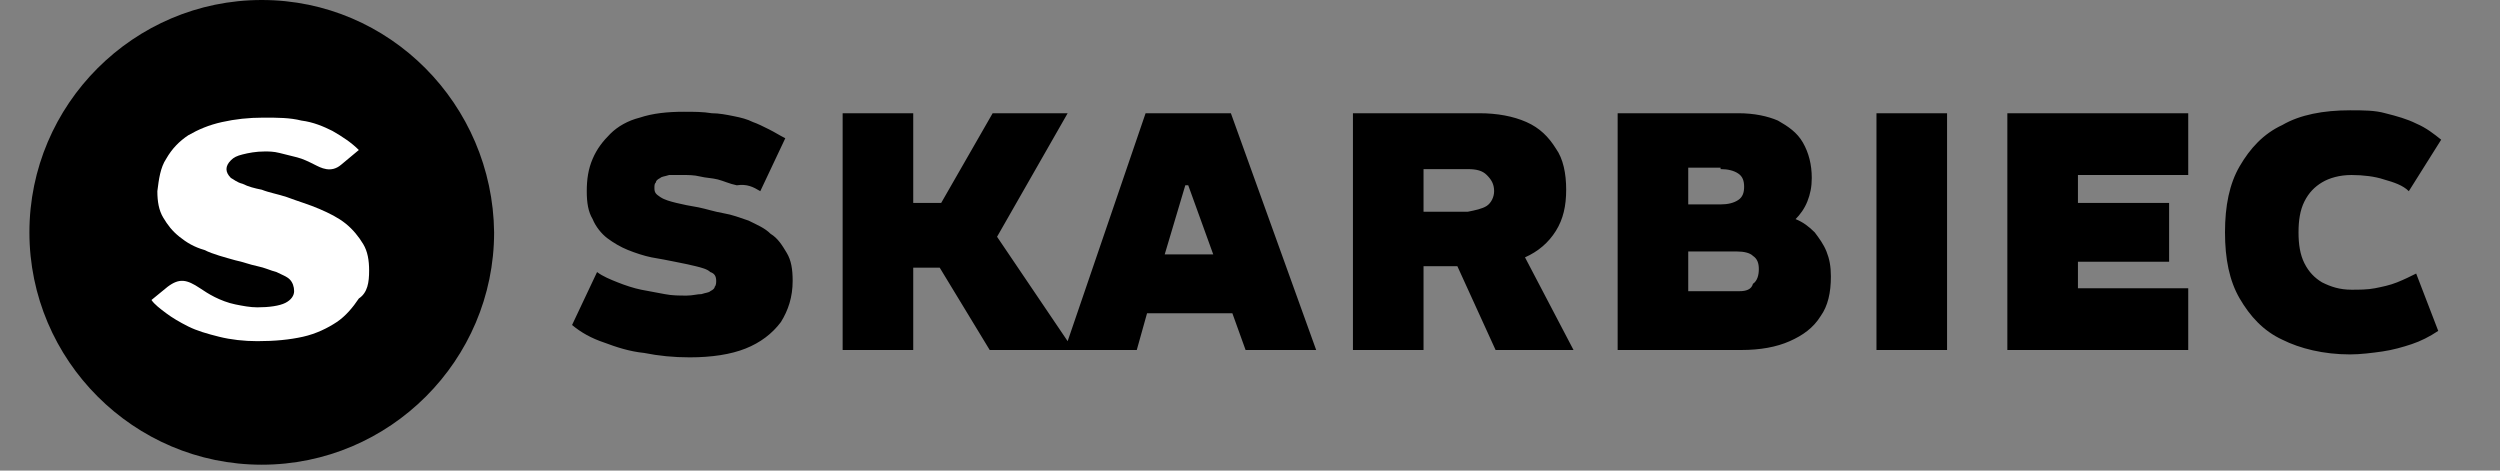
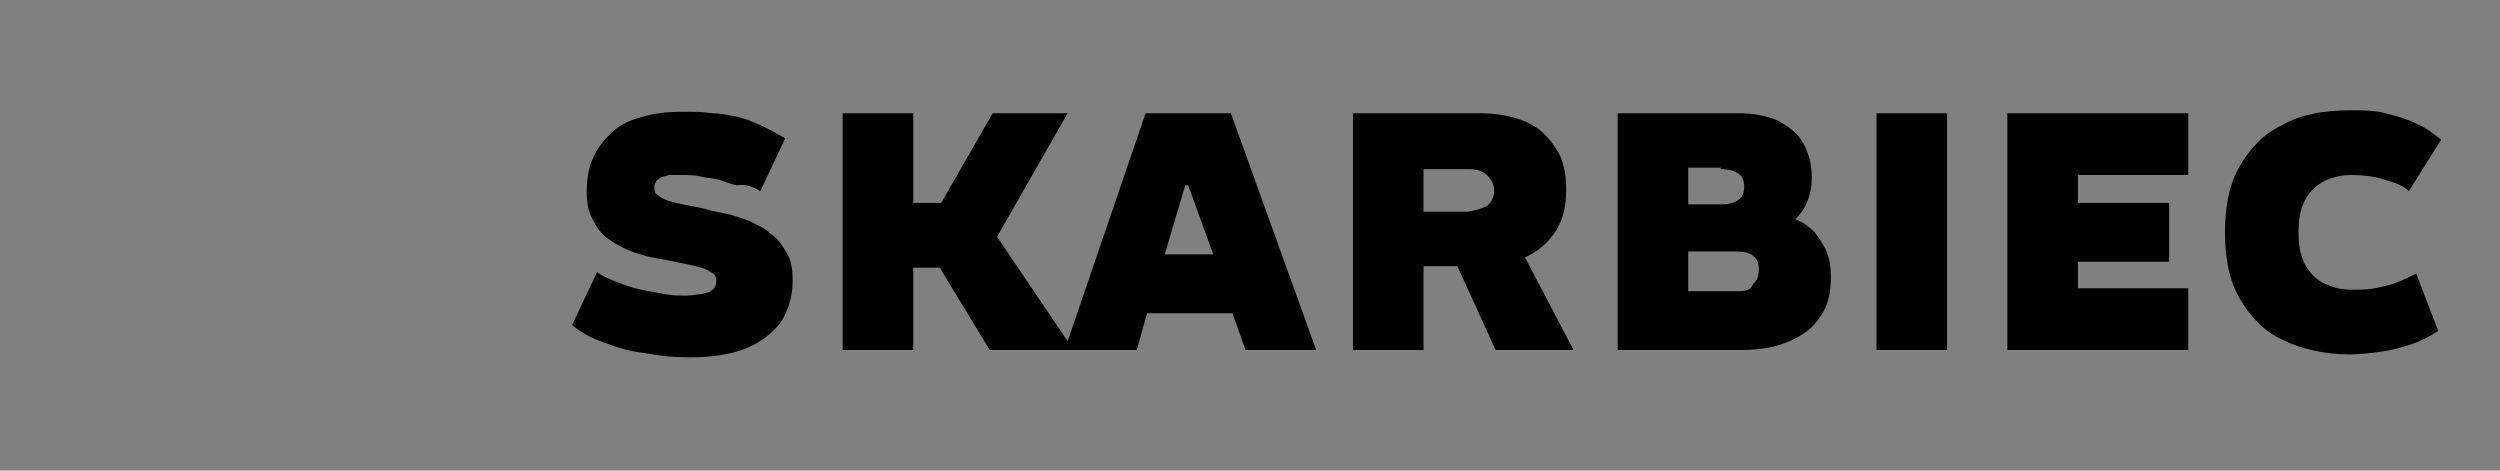
<svg xmlns="http://www.w3.org/2000/svg" version="1.1" id="Layer_1" x="0px" y="0px" width="170px" height="32px" viewBox="0 0 170 32" style="enable-background:new 0 0 170 32;" xml:space="preserve">
  <rect x="0" y="0" width="170" height="32" fill="#808080" stroke="none" />
  <style type="text/css">
	.st0{fill:#FFFFFF;}
</style>
-   <path d="M17.8,0C9.1,0,2,7.1,2,15.8c0,8.7,7.1,15.8,15.8,15.8c8.7,0,15.8-7.1,15.8-15.8C33.5,7.1,26.5,0,17.8,0" />
-   <path class="st0" d="M25.1,18.4c0-0.7-0.1-1.3-0.4-1.8c-0.3-0.5-0.7-1-1.2-1.4c-0.5-0.4-1.1-0.7-1.8-1c-0.7-0.3-1.4-0.5-2.2-0.8  c-0.6-0.2-1.2-0.3-1.7-0.5c-0.5-0.1-0.9-0.2-1.3-0.4c-0.4-0.1-0.6-0.3-0.8-0.4c-0.2-0.2-0.3-0.4-0.3-0.6c0-0.2,0.1-0.4,0.3-0.6  c0.2-0.2,0.4-0.3,0.8-0.4c0.4-0.1,0.9-0.2,1.5-0.2c0.3,0,0.6,0,1,0.1c0.4,0.1,0.8,0.2,1.2,0.3c0.4,0.1,0.8,0.3,1.2,0.5  c0.4,0.2,1.1,0.6,1.8,0l1.2-1c-0.5-0.5-1.1-0.9-1.8-1.3c-0.6-0.3-1.3-0.6-2.1-0.7c-0.8-0.2-1.6-0.2-2.6-0.2c-1,0-1.9,0.1-2.8,0.3  c-0.9,0.2-1.6,0.5-2.3,0.9c-0.6,0.4-1.1,0.9-1.5,1.6c-0.4,0.6-0.5,1.4-0.6,2.2c0,0.7,0.1,1.3,0.4,1.8c0.3,0.5,0.6,0.9,1.1,1.3  c0.5,0.4,1,0.7,1.7,0.9c0.6,0.3,1.4,0.5,2.1,0.7c0.5,0.1,1,0.3,1.5,0.4c0.5,0.1,0.9,0.3,1.3,0.4c0.4,0.2,0.7,0.3,0.9,0.5  c0.2,0.2,0.3,0.5,0.3,0.8c0,0.3-0.2,0.6-0.6,0.8c-0.4,0.2-1.1,0.3-1.9,0.3c-0.5,0-1-0.1-1.5-0.2c-0.5-0.1-1-0.3-1.4-0.5  c-0.4-0.2-0.7-0.4-1-0.6c-0.9-0.6-1.4-0.7-2.2-0.1l-1.1,0.9c0.2,0.3,0.6,0.6,1,0.9c0.4,0.3,0.9,0.6,1.5,0.9c0.6,0.3,1.3,0.5,2.1,0.7  c0.8,0.2,1.7,0.3,2.6,0.3c1.2,0,2.2-0.1,3.1-0.3c0.9-0.2,1.7-0.6,2.3-1c0.6-0.4,1.1-1,1.5-1.6C25,19.9,25.1,19.2,25.1,18.4" />
  <path d="M148.8,11.9V7.7h-12.3v16.1h12.3v-4.2h-7.5v-1.8h6.2v-4h-6.2v-1.9H148.8z M127.6,23.8h4.8V7.7h-4.8V23.8z M122.1,14.9  c0.3-0.3,0.6-0.7,0.8-1.2c0.2-0.5,0.3-1,0.3-1.6c0-0.9-0.2-1.7-0.6-2.4c-0.4-0.7-1-1.1-1.7-1.5c-0.7-0.3-1.6-0.5-2.7-0.5H110v16.1  h8.4c1.3,0,2.4-0.2,3.3-0.6c0.9-0.4,1.6-0.9,2.1-1.7c0.5-0.7,0.7-1.6,0.7-2.7c0-0.7-0.1-1.2-0.3-1.7c-0.2-0.5-0.5-0.9-0.8-1.3  C123,15.4,122.6,15.1,122.1,14.9L122.1,14.9z M117,11.5c0.5,0,0.9,0.1,1.2,0.3c0.3,0.2,0.4,0.5,0.4,0.9c0,0.4-0.1,0.7-0.4,0.9  c-0.3,0.2-0.7,0.3-1.2,0.3h-2.2v-2.5H117z M118.3,19.8h-3.5v-2.7h3.3c0.5,0,0.9,0.1,1.1,0.3c0.3,0.2,0.4,0.5,0.4,0.9  c0,0.4-0.1,0.8-0.4,1C119.1,19.7,118.7,19.8,118.3,19.8L118.3,19.8z M101.7,23.8h5.3l-3.3-6.3c0.9-0.4,1.6-1,2.1-1.8  c0.5-0.8,0.7-1.7,0.7-2.8c0-1.1-0.2-2.1-0.7-2.8c-0.5-0.8-1.1-1.4-2-1.8c-0.9-0.4-2-0.6-3.2-0.6H92v16.1h4.8v-5.7h2.3L101.7,23.8  L101.7,23.8z M96.8,11.5h3c0.6,0,1,0.1,1.3,0.4c0.3,0.3,0.5,0.6,0.5,1.1c0,0.4-0.2,0.8-0.5,1c-0.3,0.2-0.8,0.3-1.3,0.4h-3V11.5z   M67.3,23.8h10l0.7-2.5h5.8l0.9,2.5h4.8L83.7,7.7h-5.8l-5.3,15.5l-4.8-7.1l4.8-8.4h-5.1L64,13.8h-1.9V7.7h-4.8v16.1h4.8v-5.6h1.8  L67.3,23.8z M79.2,17.3l1.4-4.7h0.2l1.7,4.7H79.2z M51.7,13l1.7-3.6C53,9.2,52.7,9,52.3,8.8c-0.4-0.2-0.8-0.4-1.1-0.5  c-0.4-0.2-0.8-0.3-1.3-0.4c-0.5-0.1-1-0.2-1.5-0.2c-0.6-0.1-1.2-0.1-1.9-0.1c-1.1,0-2.1,0.1-3,0.4c-0.8,0.2-1.5,0.6-2,1.1  c-0.5,0.5-0.9,1-1.2,1.7c-0.3,0.7-0.4,1.4-0.4,2.2c0,0.8,0.1,1.4,0.4,1.9c0.2,0.5,0.6,1,1,1.3c0.4,0.3,0.9,0.6,1.4,0.8  c0.5,0.2,1.1,0.4,1.6,0.5c0.6,0.1,1.1,0.2,1.6,0.3c0.5,0.1,1,0.2,1.4,0.3c0.4,0.1,0.8,0.2,1,0.4c0.3,0.1,0.4,0.3,0.4,0.6  c0,0.1,0,0.3-0.1,0.4c0,0.1-0.1,0.2-0.3,0.3c-0.1,0.1-0.3,0.1-0.6,0.2c-0.3,0-0.6,0.1-1,0.1c-0.5,0-1,0-1.5-0.1  c-0.5-0.1-1.1-0.2-1.6-0.3c-0.5-0.1-1.1-0.3-1.6-0.5c-0.5-0.2-1-0.4-1.4-0.7l-1.7,3.6c0.6,0.5,1.3,0.9,2.2,1.2  c0.8,0.3,1.7,0.6,2.7,0.7c1,0.2,2,0.3,3.1,0.3c1.5,0,2.8-0.2,3.8-0.6c1-0.4,1.8-1,2.4-1.8c0.5-0.8,0.8-1.7,0.8-2.8  c0-0.8-0.1-1.4-0.4-1.9c-0.3-0.5-0.6-1-1.1-1.3c-0.4-0.4-0.9-0.6-1.5-0.9c-0.6-0.2-1.1-0.4-1.7-0.5c-0.6-0.1-1.2-0.3-1.7-0.4  c-0.6-0.1-1.1-0.2-1.5-0.3c-0.4-0.1-0.8-0.2-1.1-0.4c-0.3-0.2-0.4-0.3-0.4-0.6c0-0.2,0-0.3,0.1-0.4c0-0.1,0.1-0.2,0.3-0.3  c0.1-0.1,0.3-0.1,0.6-0.2c0.2,0,0.6,0,0.9,0c0.4,0,0.8,0,1.2,0.1c0.4,0.1,0.8,0.1,1.2,0.2c0.4,0.1,0.8,0.3,1.3,0.4  C50.8,12.5,51.2,12.7,51.7,13L51.7,13z M163.8,13l2.2-3.5c-0.5-0.4-1-0.8-1.7-1.1c-0.6-0.3-1.3-0.5-2.1-0.7  c-0.7-0.2-1.5-0.2-2.4-0.2c-1.8,0-3.4,0.3-4.6,1c-1.3,0.6-2.2,1.6-2.9,2.8c-0.7,1.2-1,2.7-1,4.5c0,1.8,0.3,3.3,1,4.5  c0.7,1.2,1.6,2.2,2.9,2.8c1.2,0.6,2.8,1,4.6,1c0.7,0,1.5-0.1,2.2-0.2c0.7-0.1,1.4-0.3,2-0.5c0.6-0.2,1.2-0.5,1.8-0.9l-1.5-3.9  c-0.4,0.2-0.8,0.4-1.3,0.6c-0.5,0.2-1,0.3-1.5,0.4c-0.5,0.1-1.1,0.1-1.6,0.1c-0.8,0-1.4-0.2-2-0.5c-0.5-0.3-0.9-0.7-1.2-1.3  c-0.3-0.6-0.4-1.3-0.4-2.1c0-0.8,0.1-1.5,0.4-2.1c0.3-0.6,0.7-1,1.2-1.3c0.5-0.3,1.2-0.5,2-0.5c0.8,0,1.6,0.1,2.2,0.3  C162.8,12.4,163.4,12.6,163.8,13" />
</svg>